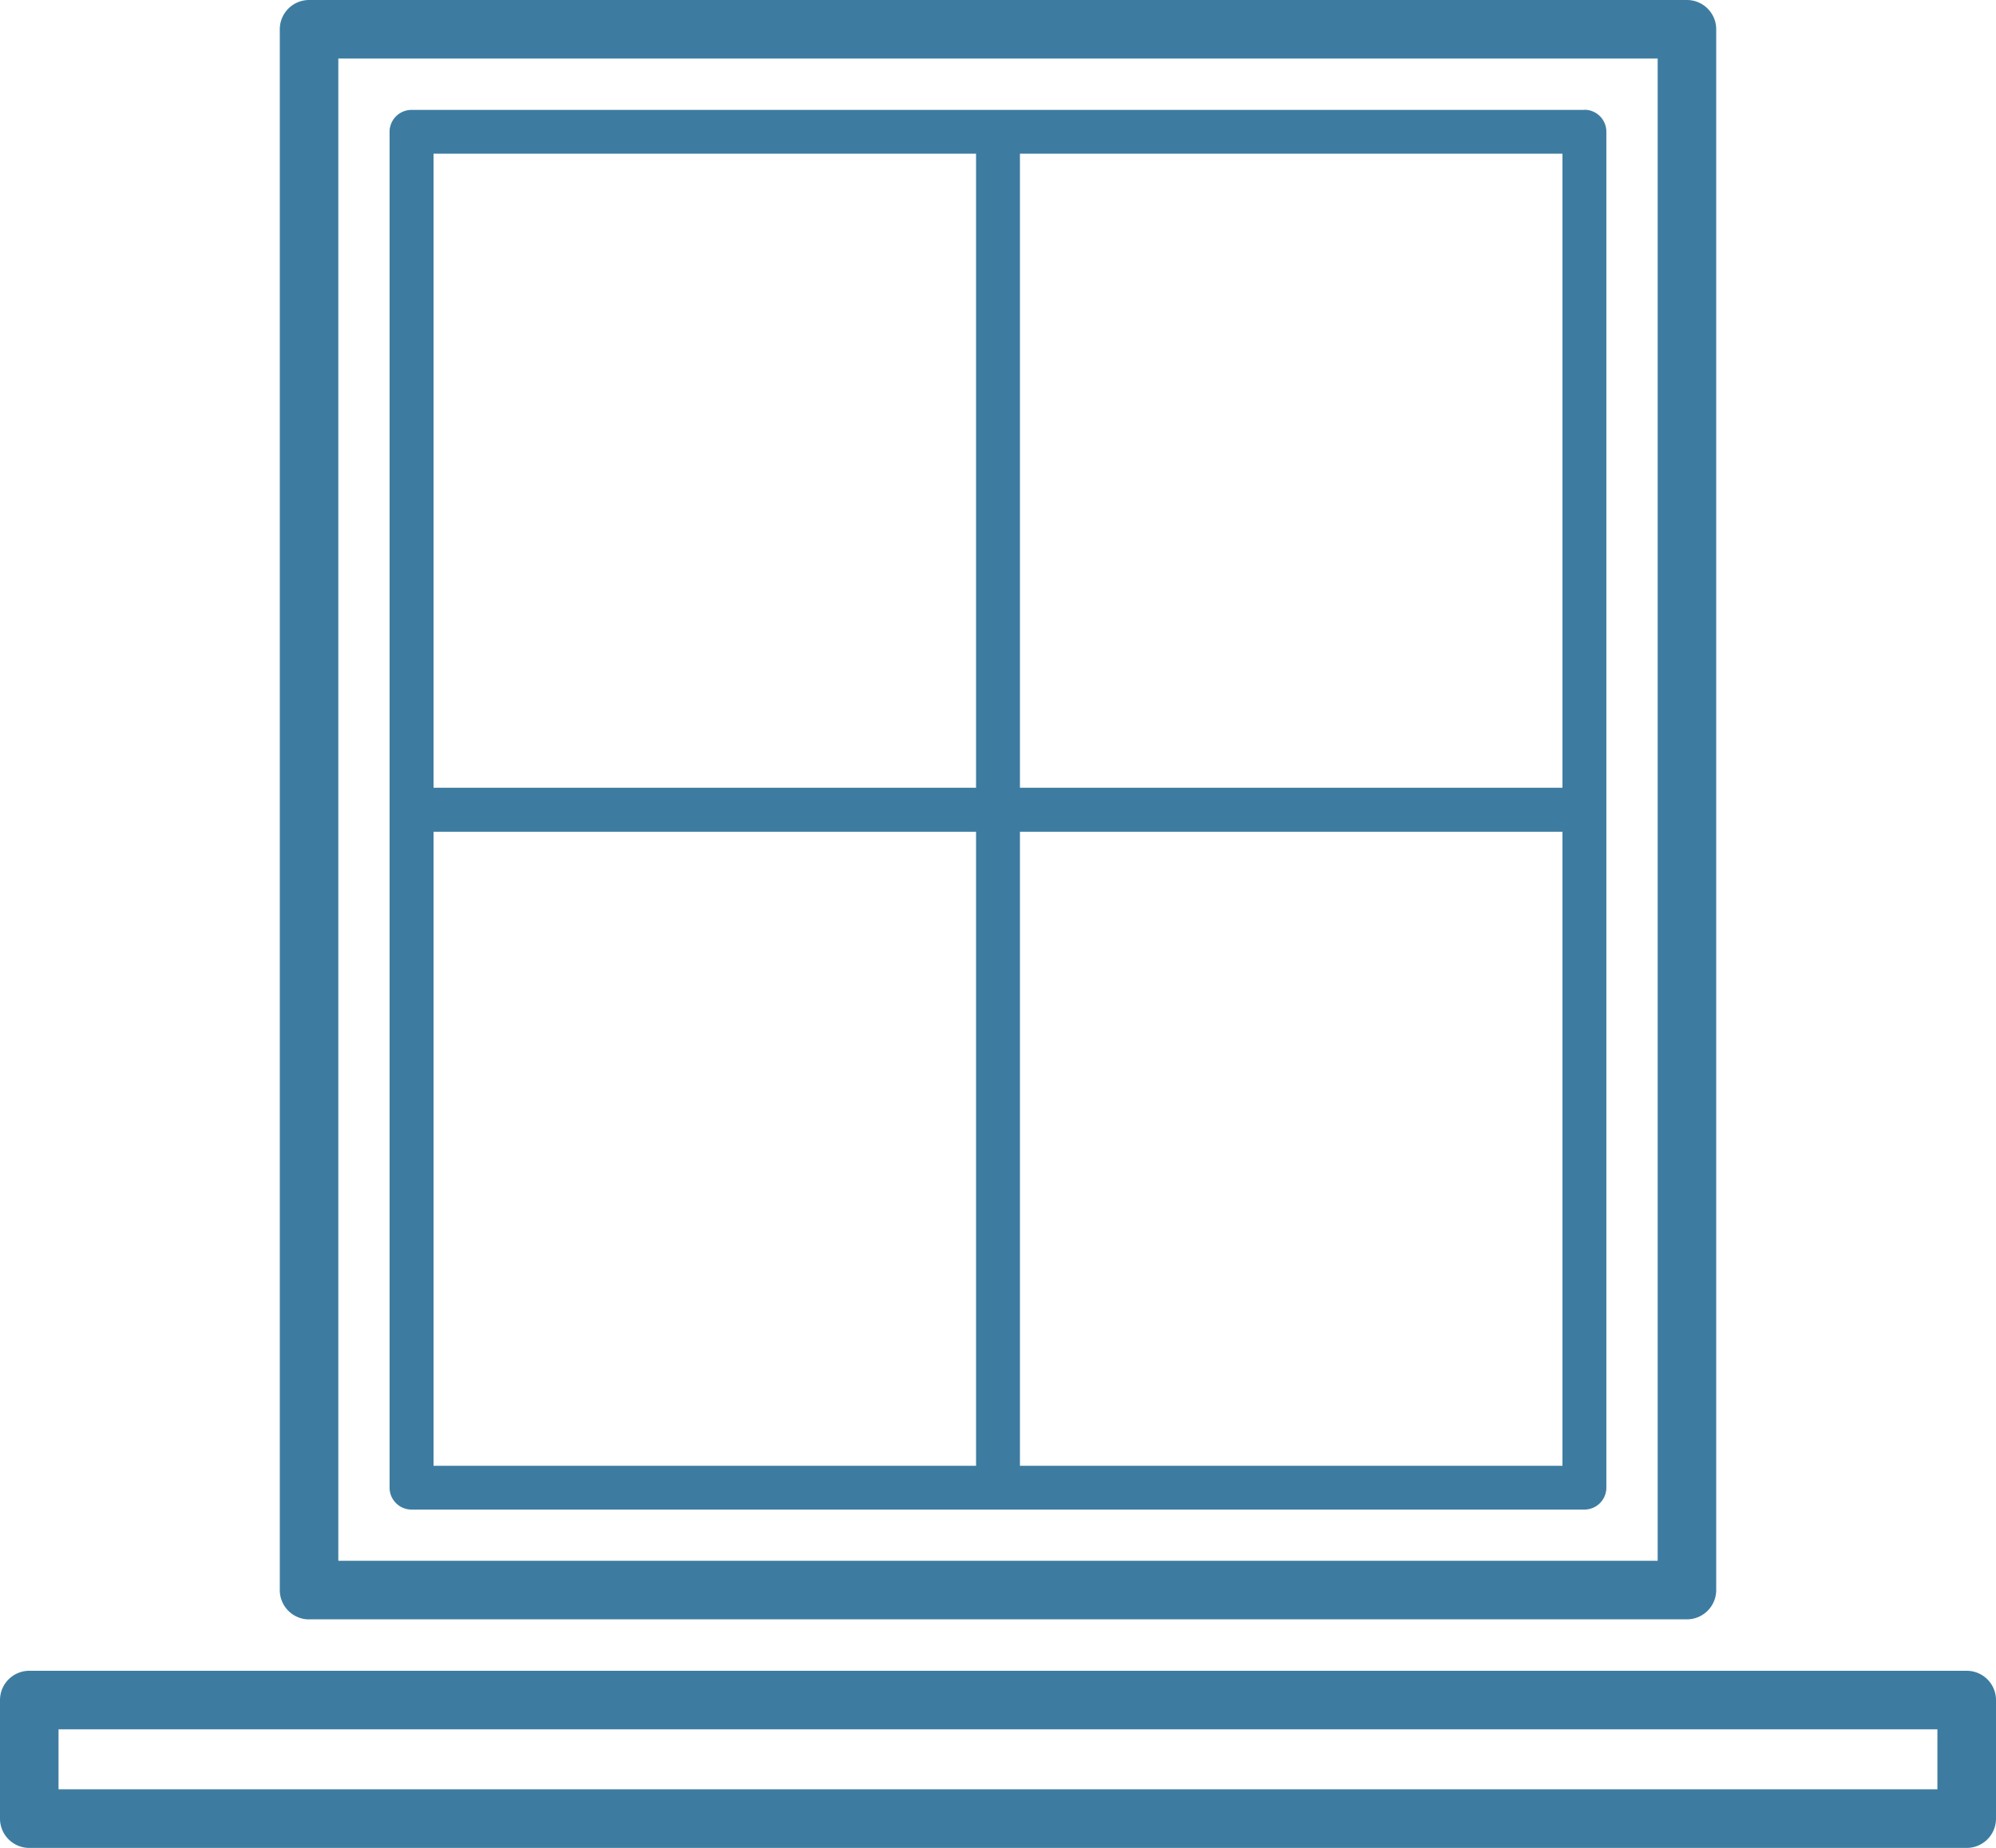
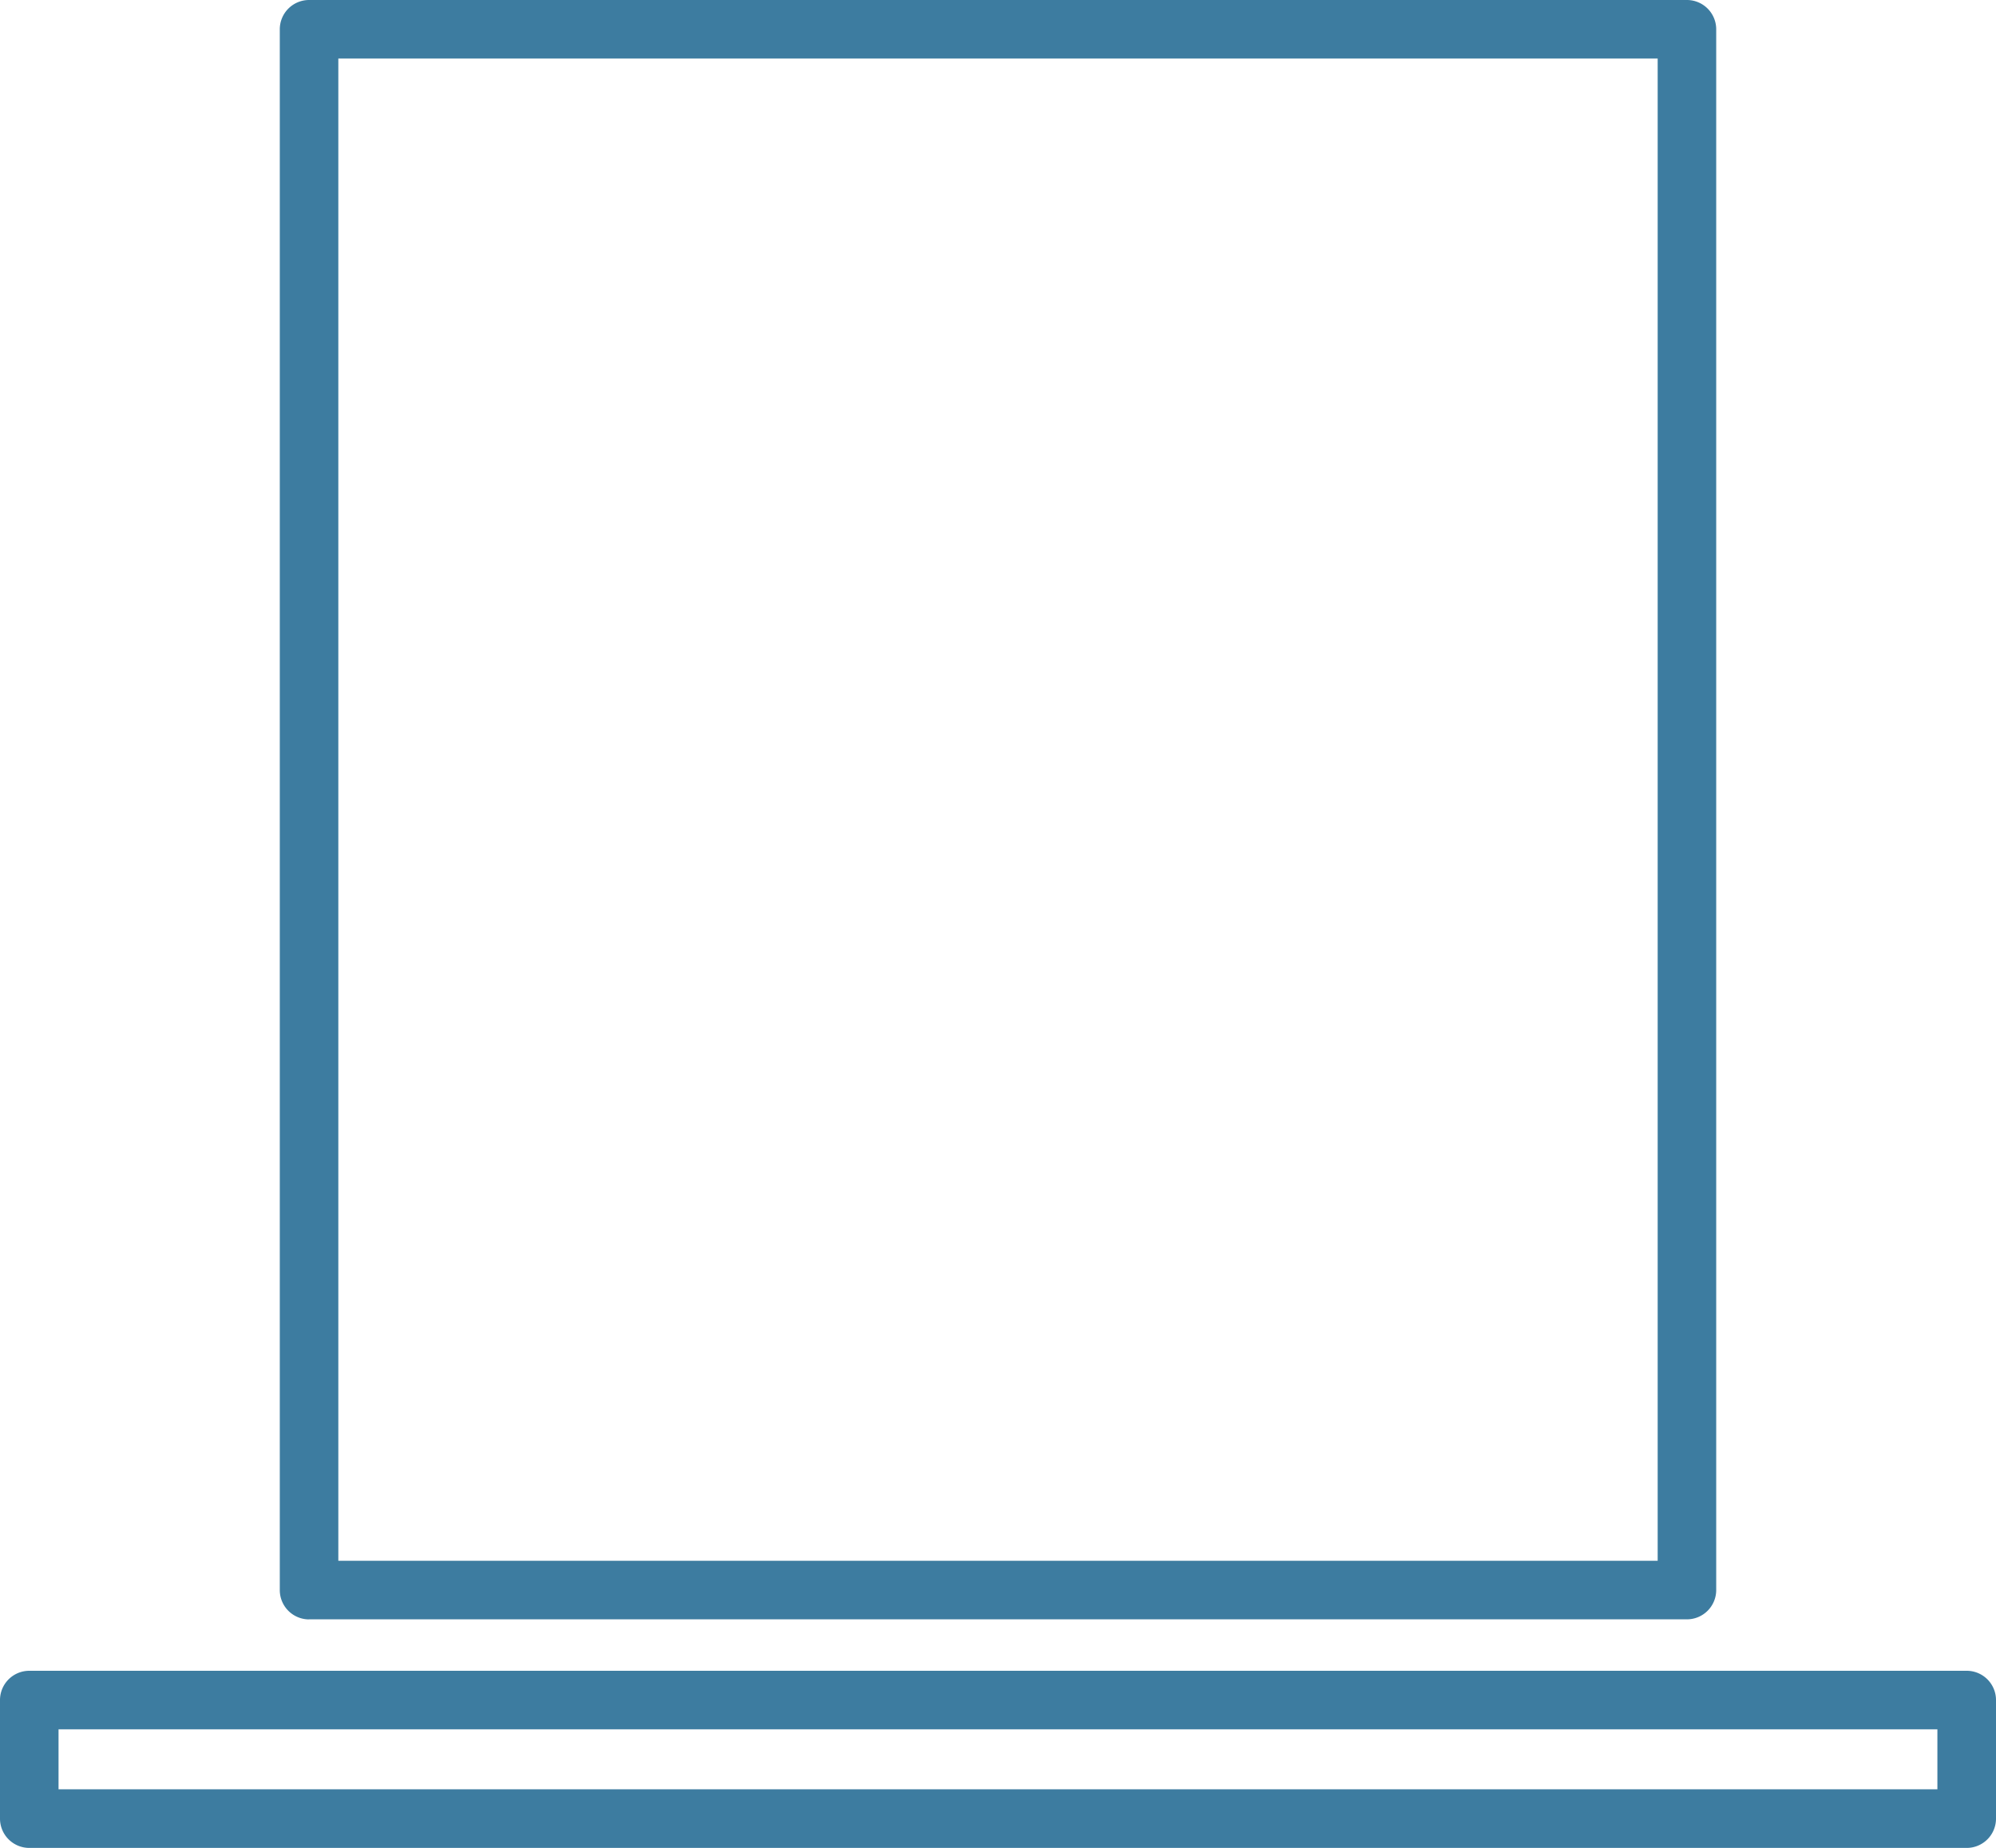
<svg xmlns="http://www.w3.org/2000/svg" id="Group_179" data-name="Group 179" width="28.2" height="26.112" viewBox="0 0 28.2 26.112">
  <defs>
    <clipPath id="clip-path">
      <rect id="Rectangle_148" data-name="Rectangle 148" width="28.2" height="26.112" fill="#3d7ca0" />
    </clipPath>
  </defs>
  <g id="Group_169" data-name="Group 169" clip-path="url(#clip-path)">
    <path id="Path_220" data-name="Path 220" d="M27.786,381.964H.414a.414.414,0,0,0-.414.414v1.675a.414.414,0,0,0,.414.414H27.786a.414.414,0,0,0,.414-.414v-1.675a.414.414,0,0,0-.414-.414m-.414,1.675H.827v-.848H27.372Z" transform="translate(0 -358.355)" fill="#3d7ca0" />
    <path id="Path_221" data-name="Path 221" d="M64.366,22.882H83.832a.414.414,0,0,0,.414-.414V.414A.414.414,0,0,0,83.832,0H64.366a.414.414,0,0,0-.414.414V22.469a.414.414,0,0,0,.414.414M64.779.827H83.419V22.055H64.779Z" transform="translate(-59.999)" fill="#3d7ca0" />
-     <path id="Path_222" data-name="Path 222" d="M105.93,25.1H89.359a.31.31,0,0,0-.31.31V44.568a.31.31,0,0,0,.31.31H105.93a.31.31,0,0,0,.31-.31V25.408a.31.31,0,0,0-.31-.31m-.31,9.58H97.955V25.719h7.665Zm-8.285,0H89.67V25.719h7.665ZM89.67,35.3h7.665v8.959H89.67Zm8.285,0h7.665v8.959H97.955Z" transform="translate(-83.545 -23.547)" fill="#3d7ca0" />
  </g>
</svg>